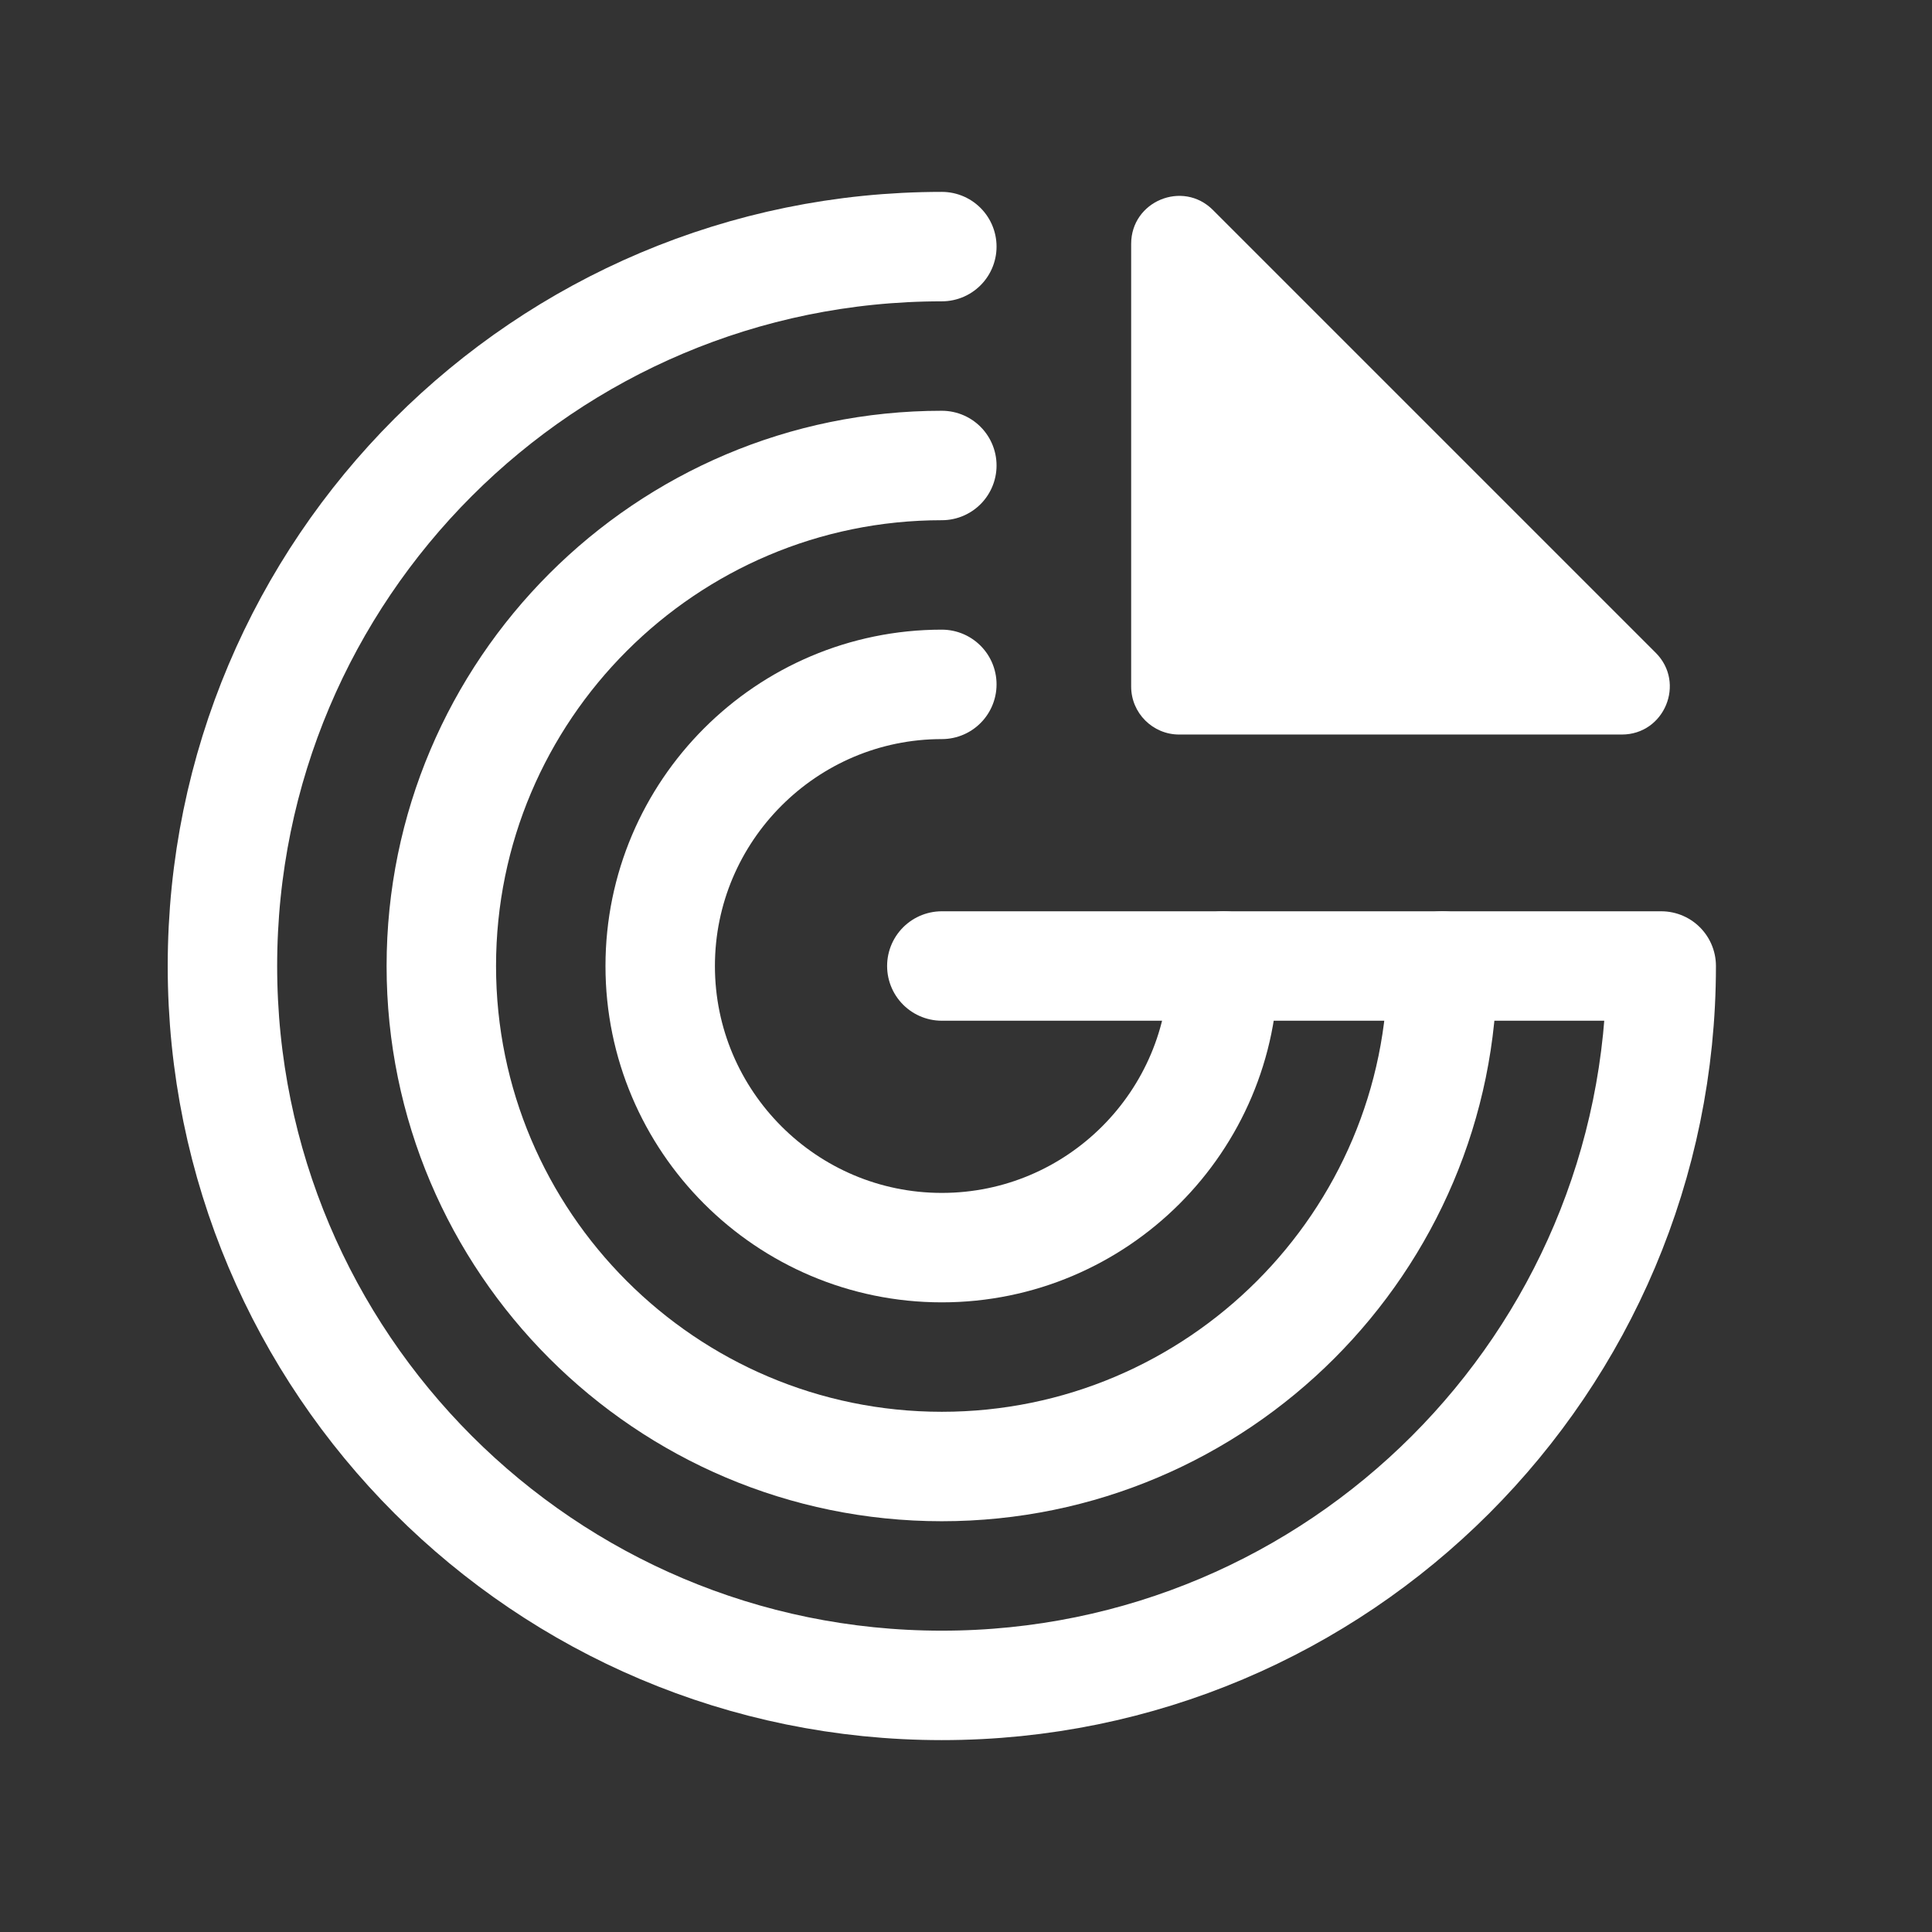
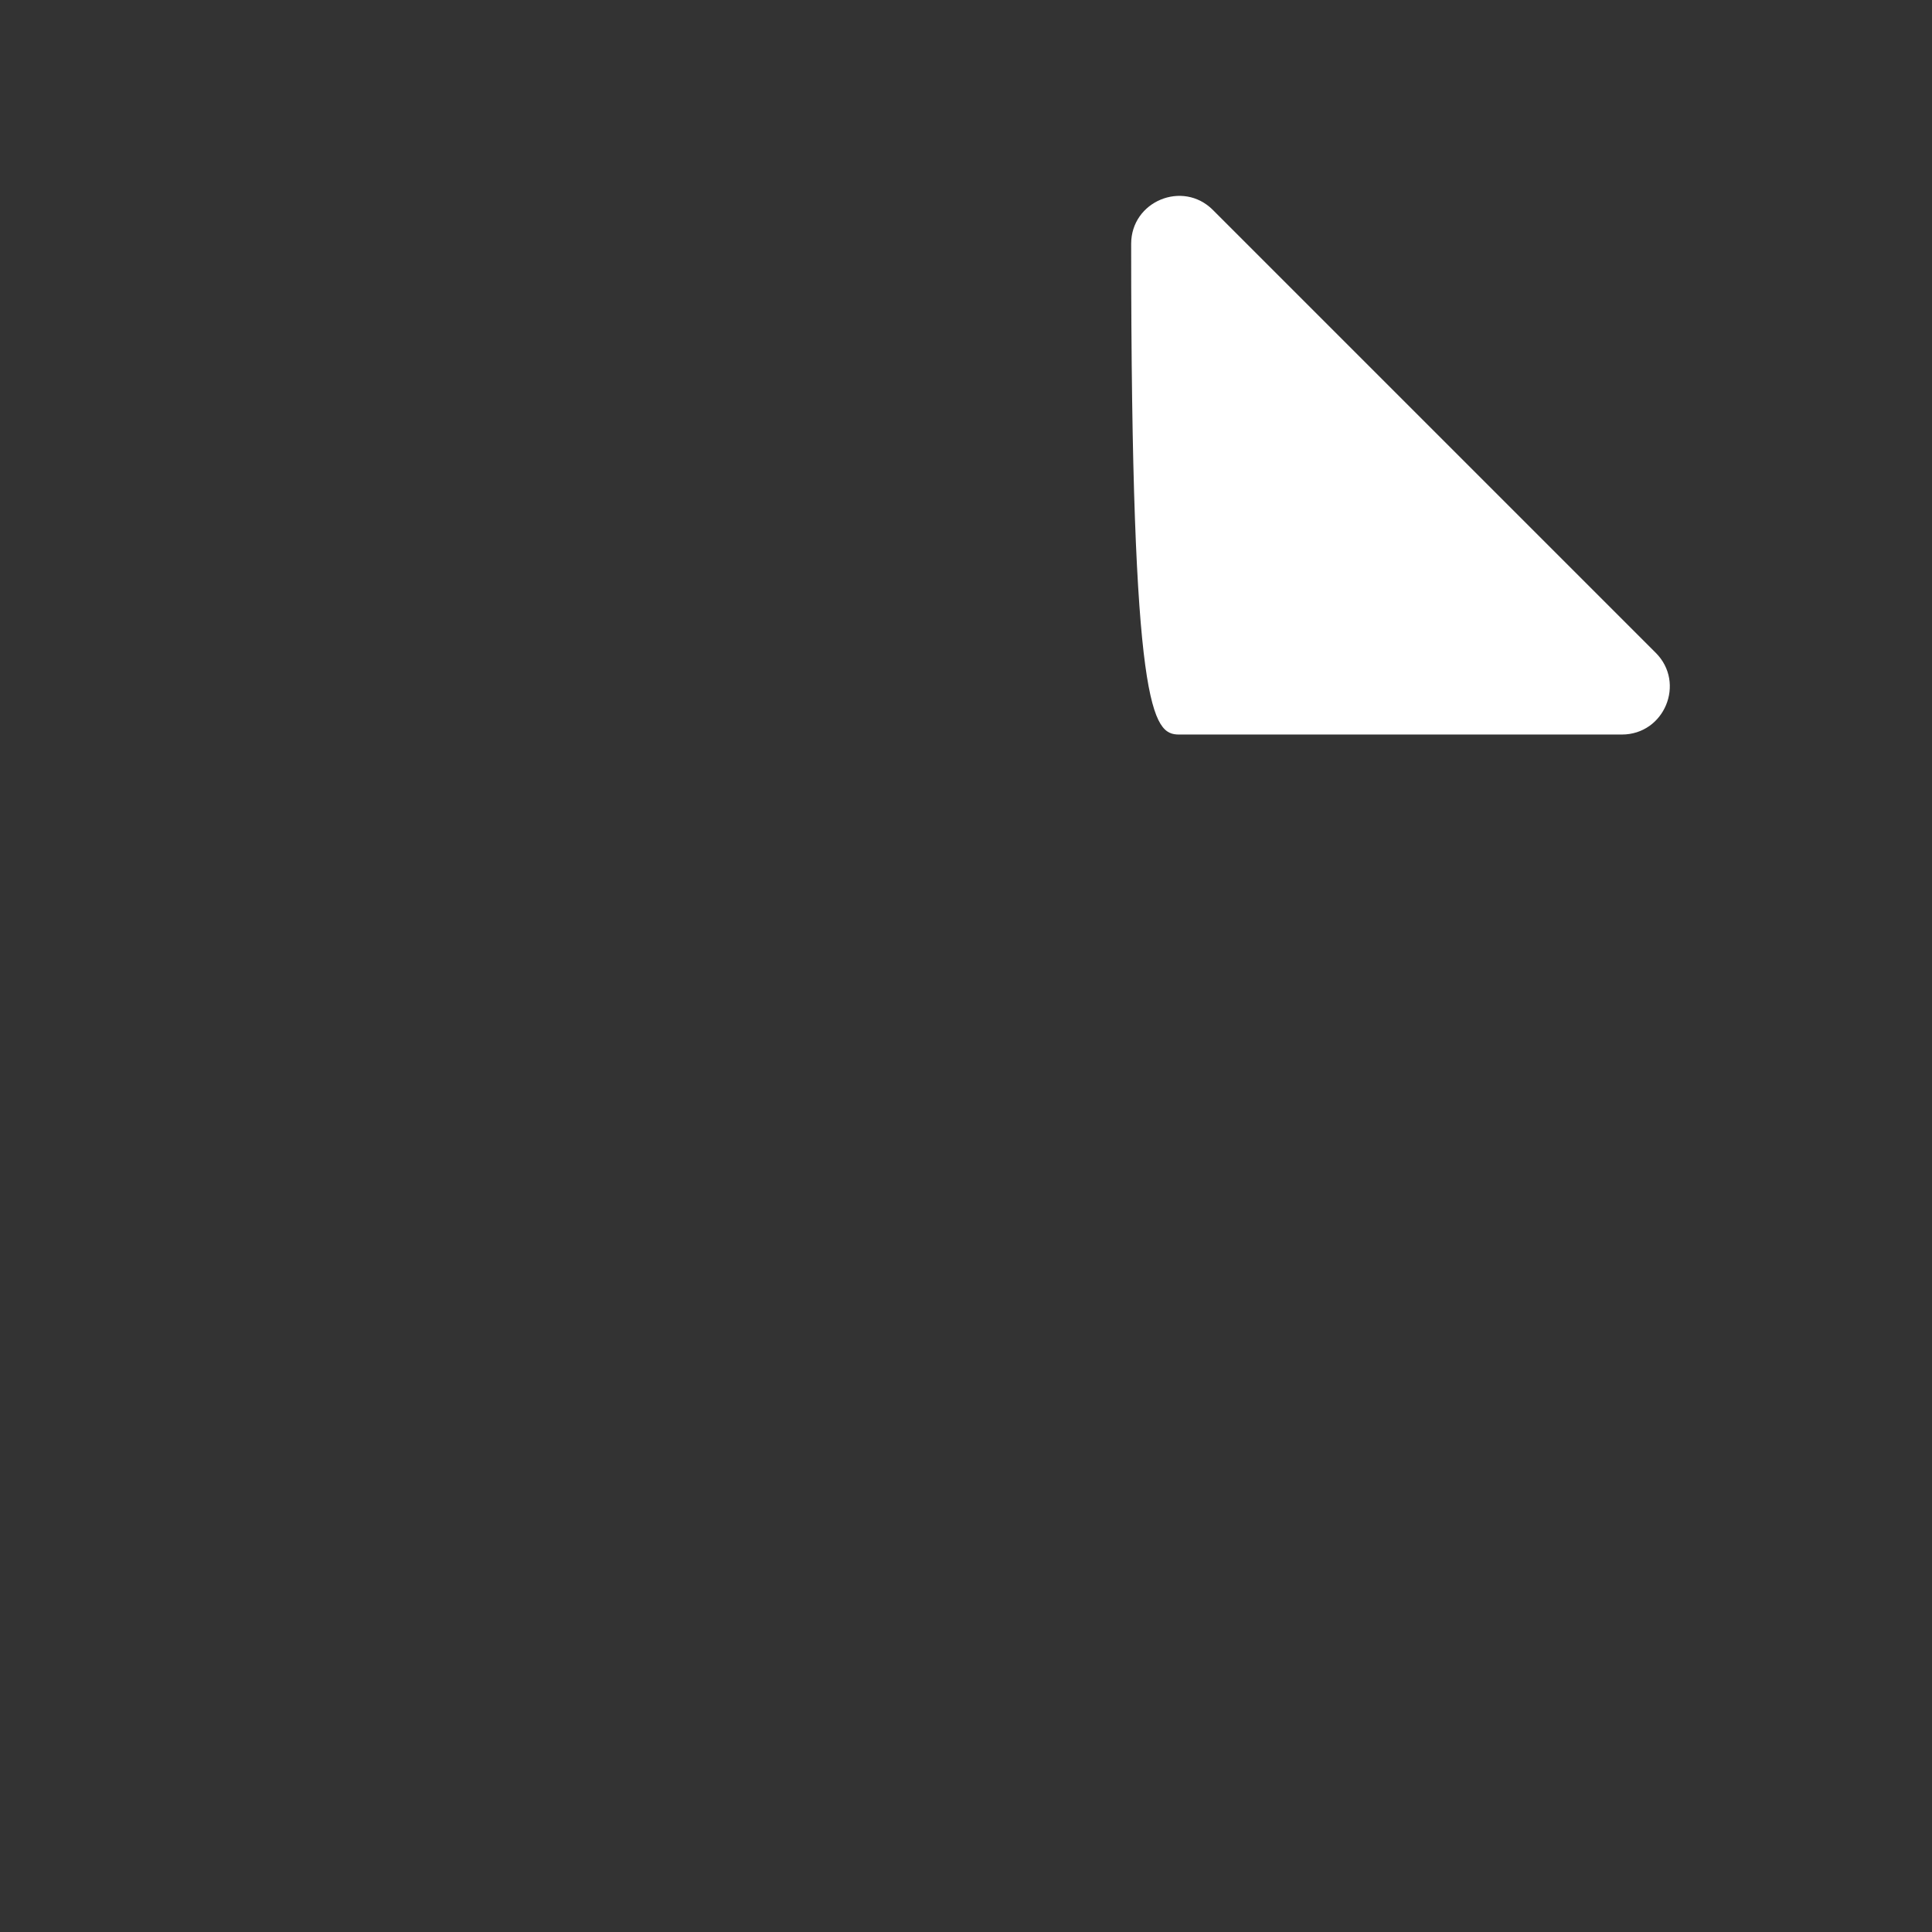
<svg xmlns="http://www.w3.org/2000/svg" width="921" height="921" viewBox="0 0 921 921" fill="none">
  <rect x="0" y="0" width="921" height="921" fill="#333333" stroke="none" />
  <g clip-path="url(#clip0_497_2462)">
-     <path d="M687.575 460.5C687.575 592.059 580.537 699.097 448.977 699.097C317.418 699.097 210.38 592.059 210.38 460.5C210.38 328.941 317.418 221.902 448.977 221.902" stroke="white" stroke-width="52.172" stroke-linecap="round" stroke-linejoin="round" />
-     <path d="M448.977 117.559C259.595 117.559 106.037 271.117 106.037 460.5C106.037 649.882 259.595 803.441 448.977 803.441C638.36 803.441 791.918 649.882 791.918 460.5H448.977" stroke="white" stroke-width="52.172" stroke-linecap="round" stroke-linejoin="round" />
-     <path d="M583.232 460.5C583.232 534.497 523.061 594.755 448.977 594.755C374.894 594.755 314.723 534.497 314.723 460.5C314.723 386.503 374.981 326.245 448.977 326.245" stroke="white" stroke-width="52.172" stroke-linecap="round" stroke-linejoin="round" />
-     <path d="M539.234 116.255V327.289C539.234 339.897 549.494 350.157 562.102 350.157H773.136C793.483 350.157 803.656 325.55 789.309 311.202L578.188 100.082C563.841 85.735 539.234 95.908 539.234 116.255Z" fill="white" />
+     <path d="M539.234 116.255C539.234 339.897 549.494 350.157 562.102 350.157H773.136C793.483 350.157 803.656 325.55 789.309 311.202L578.188 100.082C563.841 85.735 539.234 95.908 539.234 116.255Z" fill="white" />
  </g>
  <defs>
    <clipPath id="clip0_497_2462">
      <rect width="738.053" height="738.053" fill="white" transform="translate(79.952 91.474)" />
    </clipPath>
  </defs>
</svg>